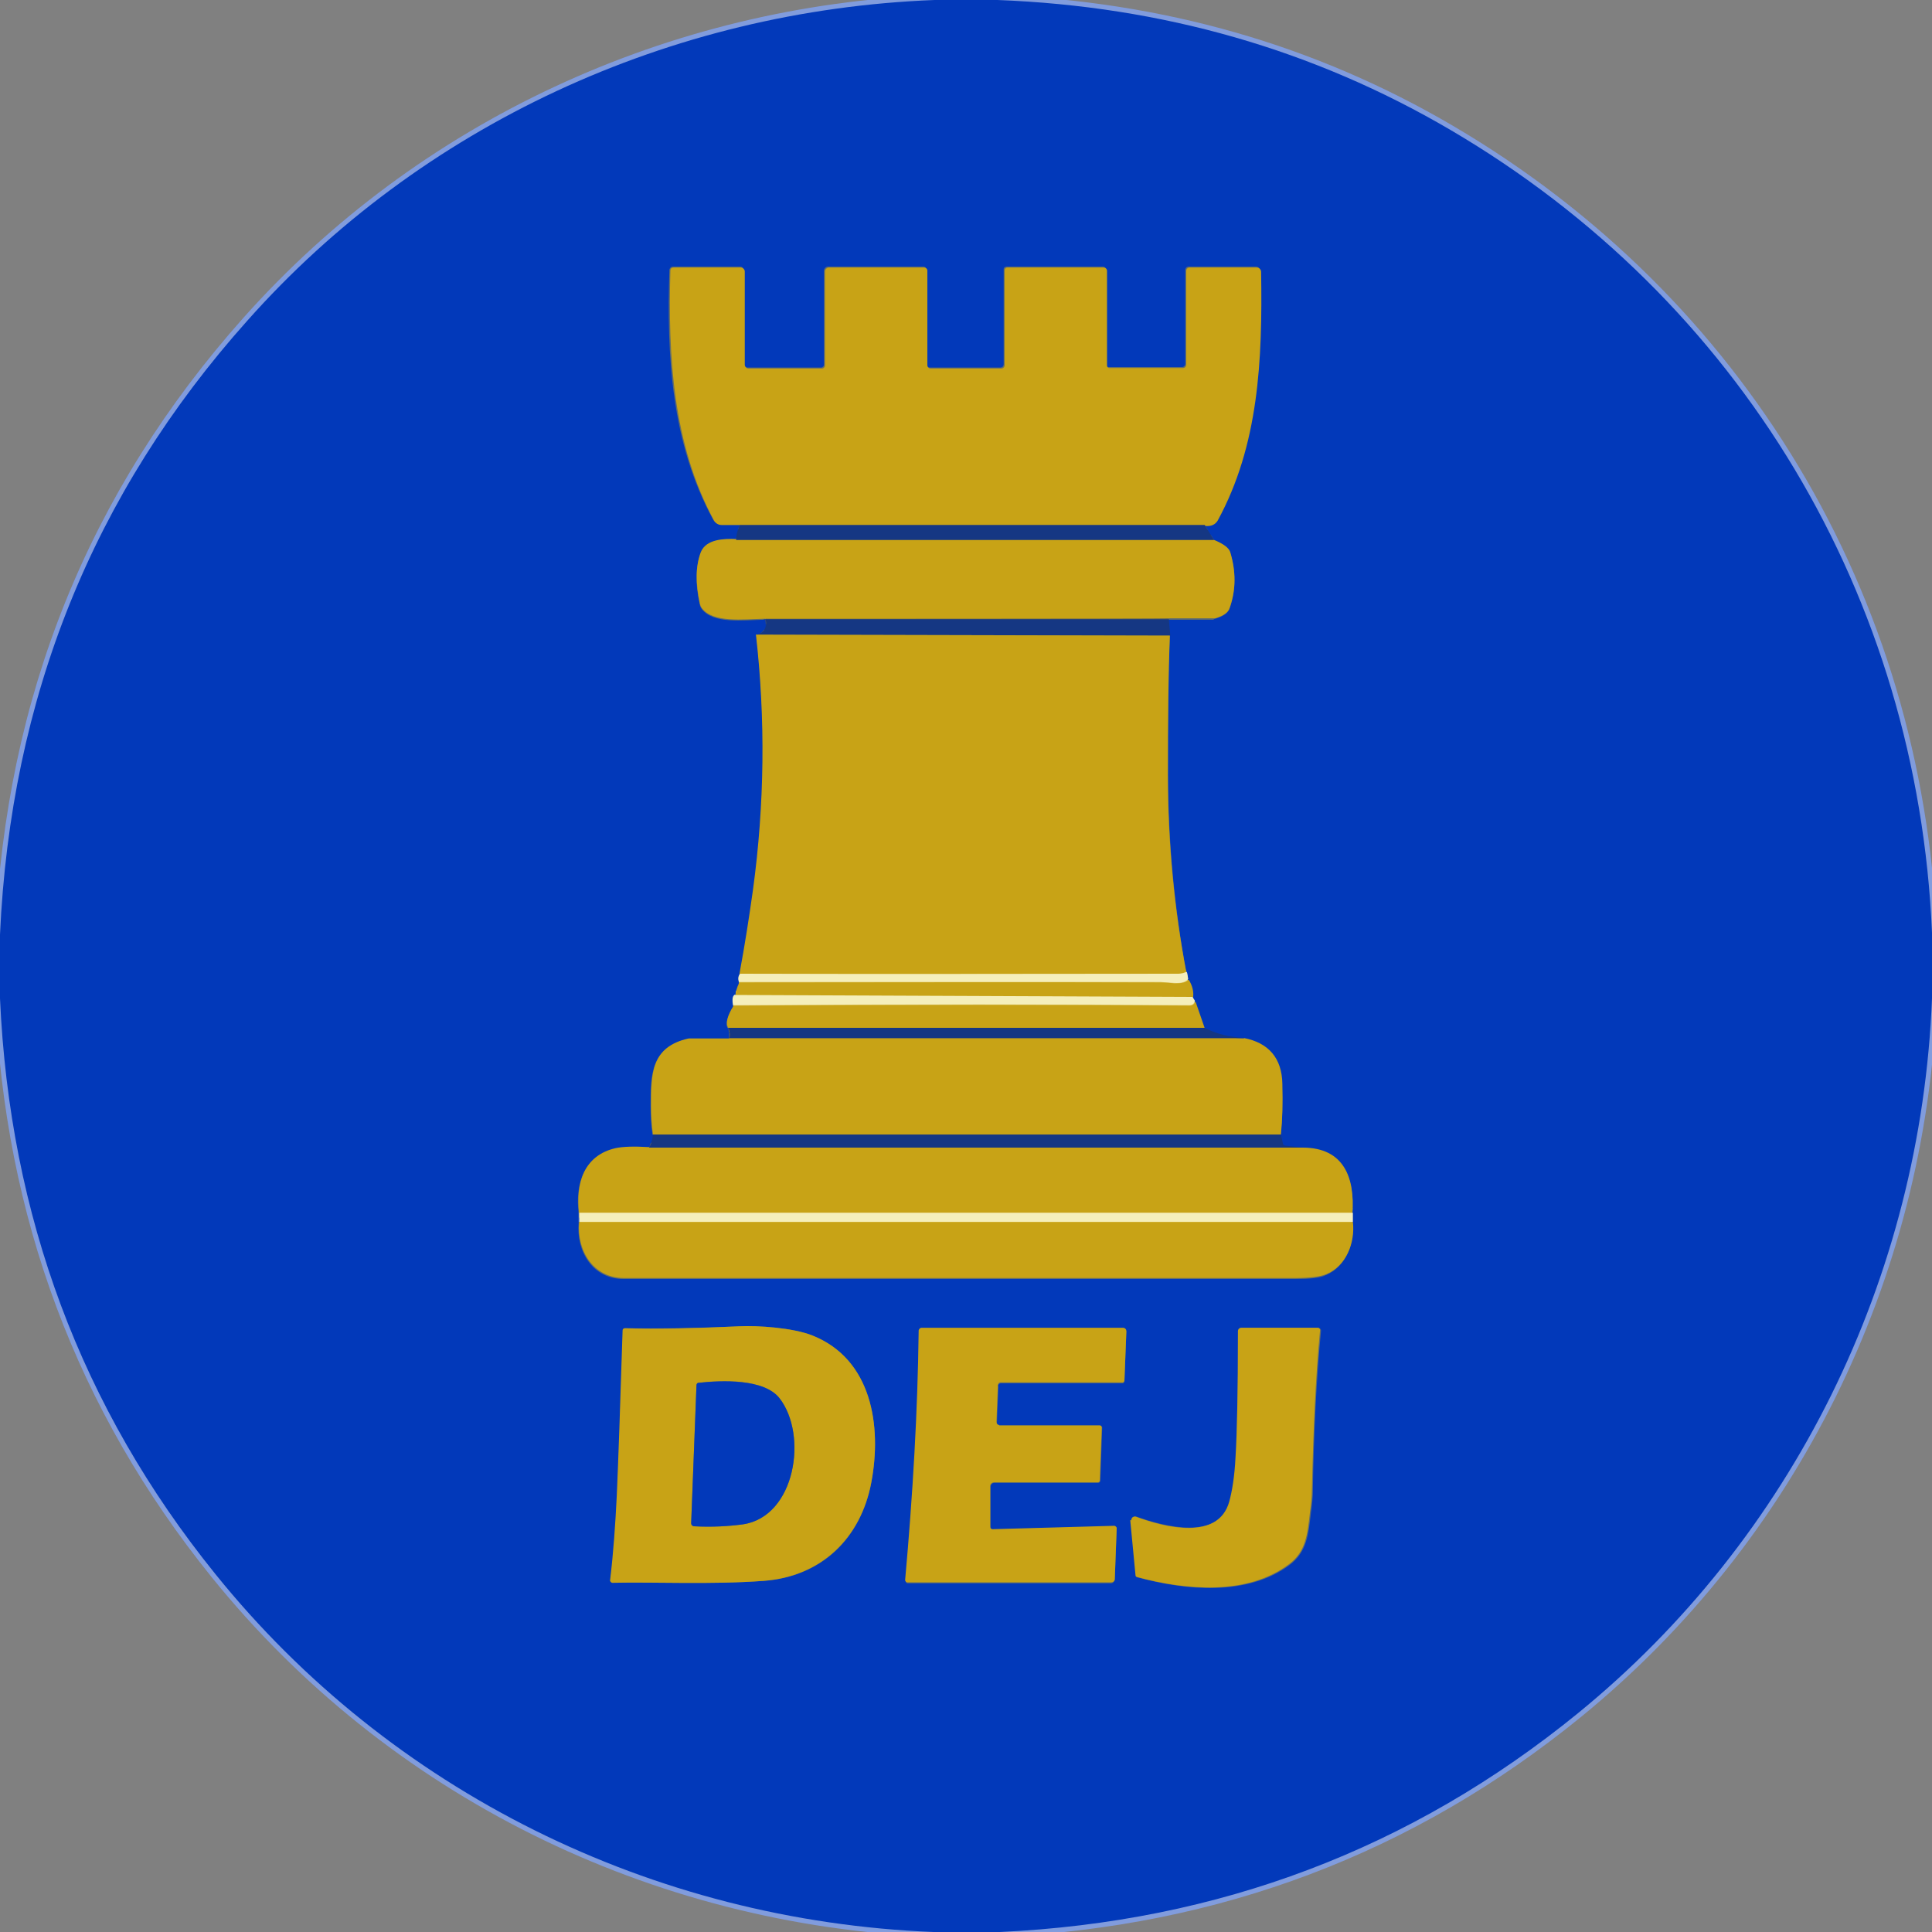
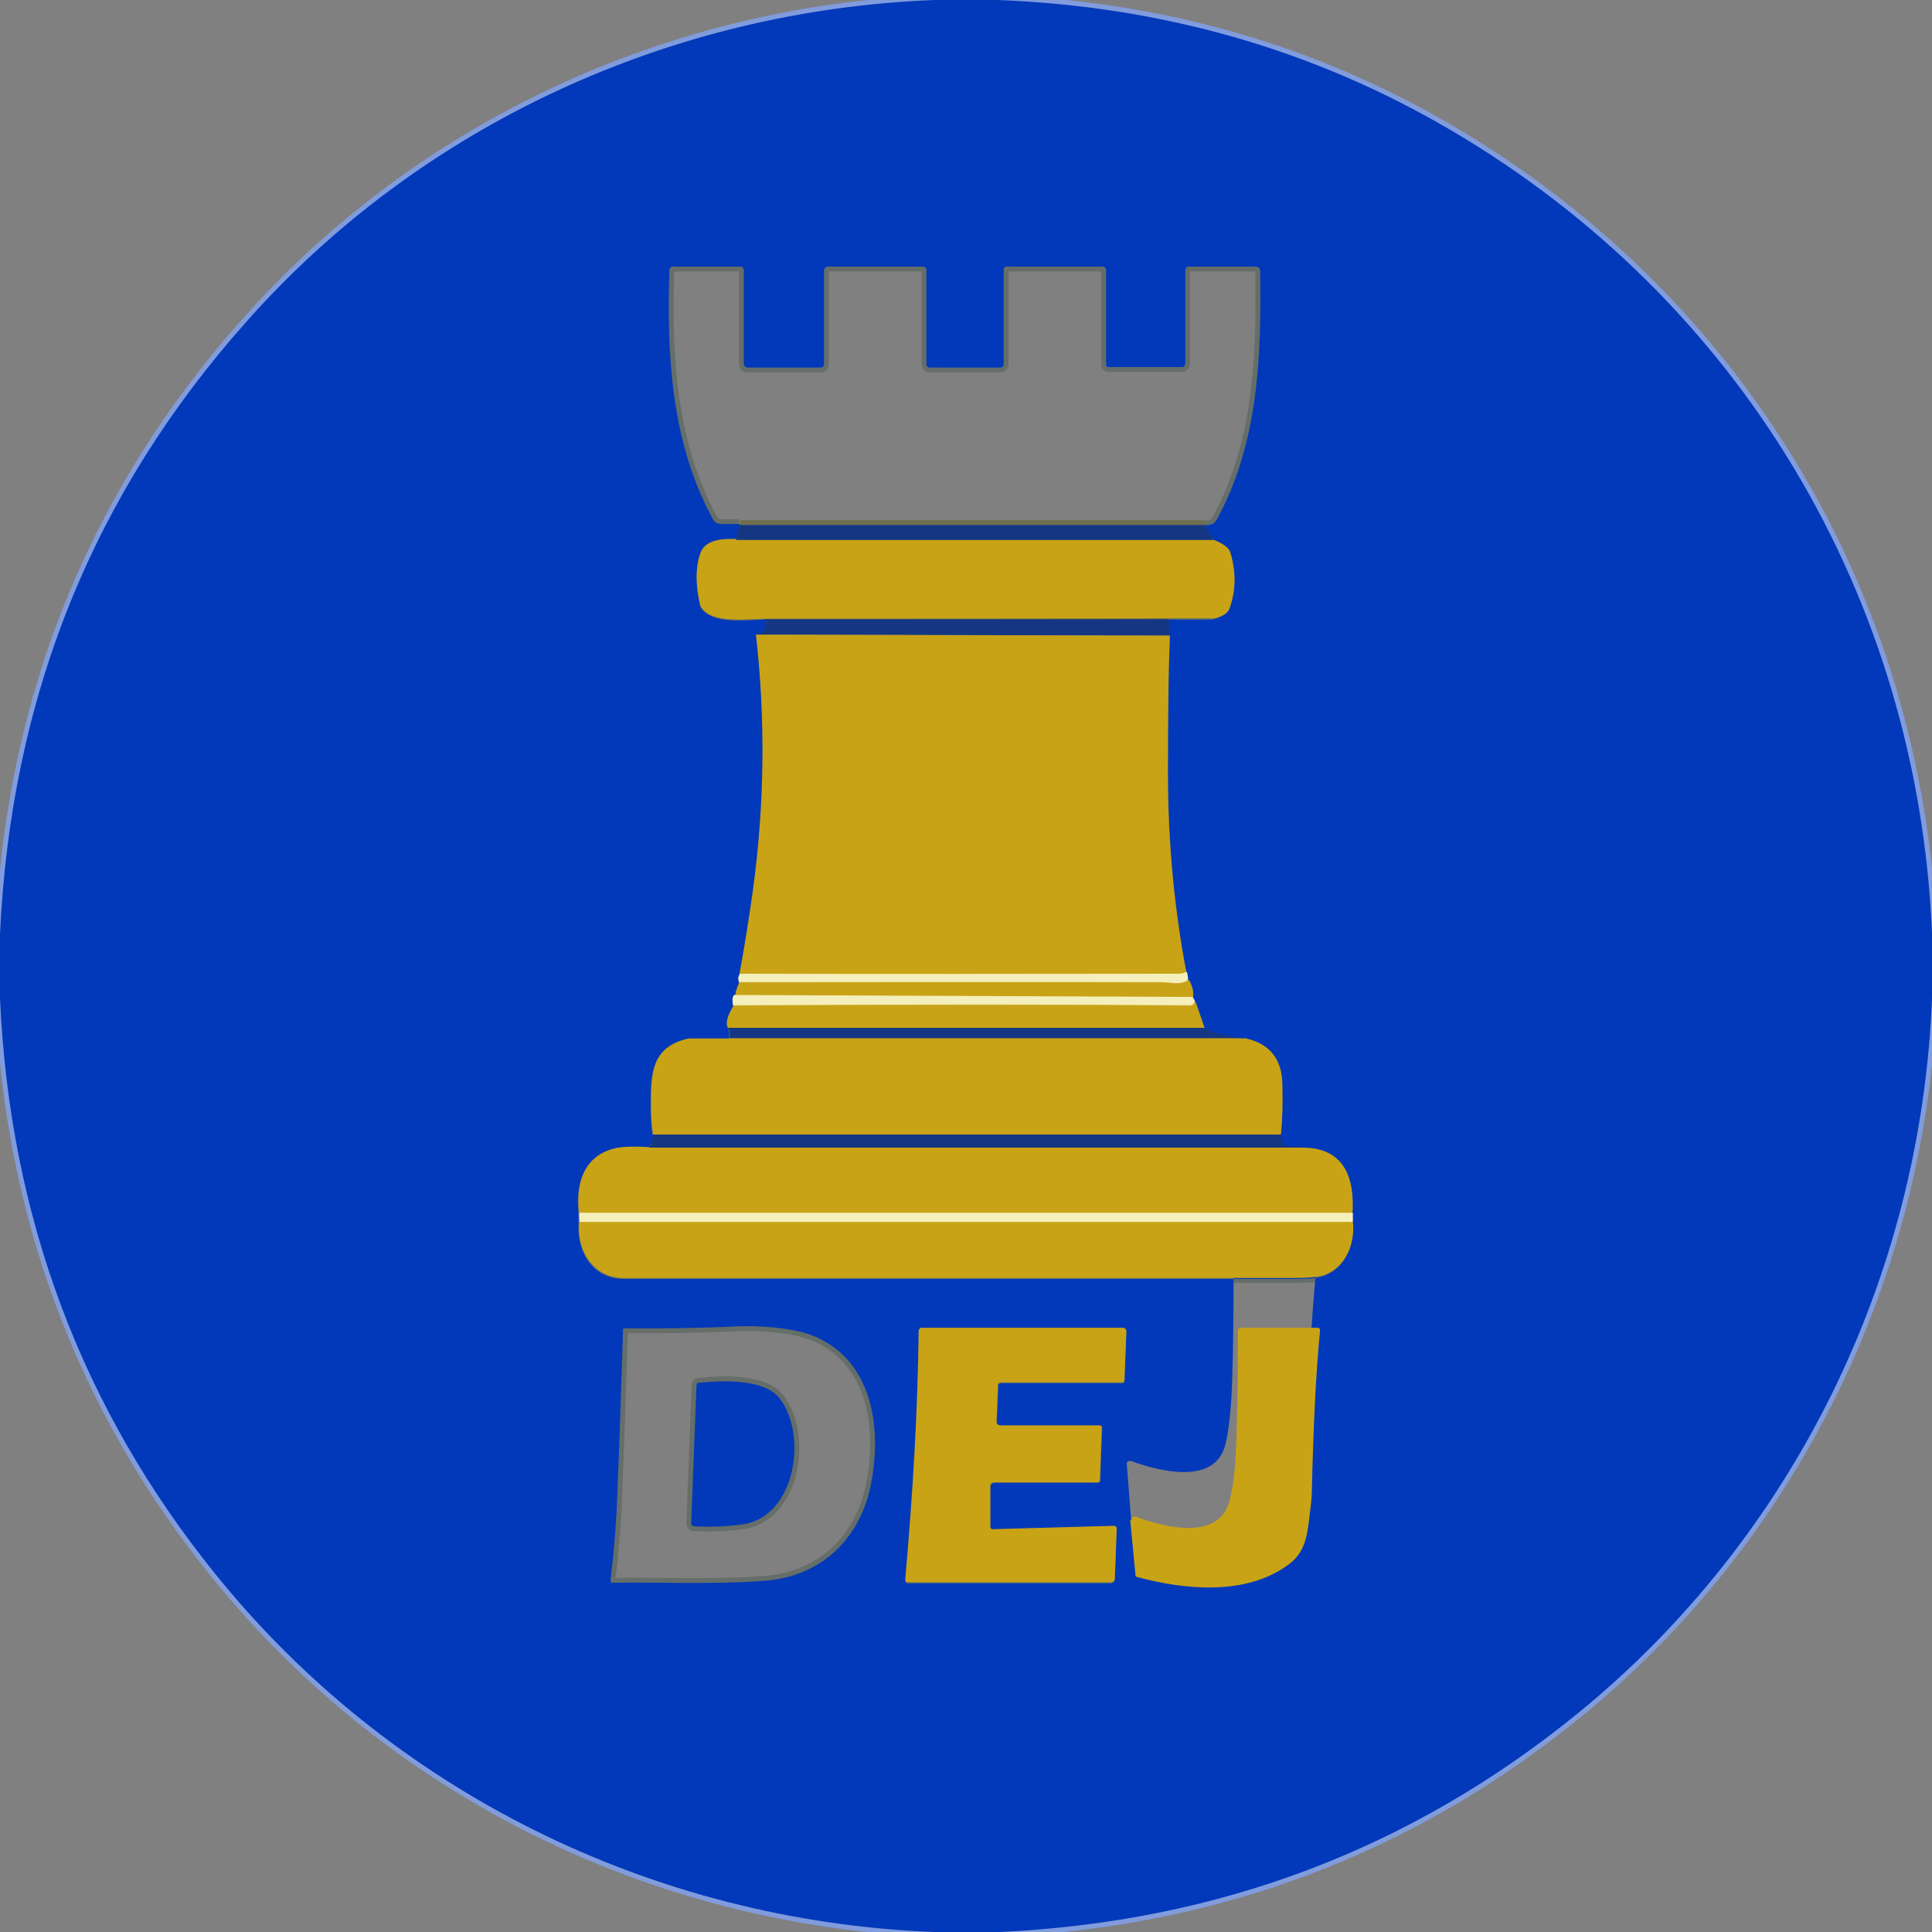
<svg xmlns="http://www.w3.org/2000/svg" version="1.1" viewBox="0 0 400 400">
  <rect x="0" y="0" width="400" height="400" fill="#808080" stroke="none" />
  <defs>
    <style>
      .cls-1 {
        fill: #0239ba;
      }

      .cls-2 {
        stroke: #819cdd;
      }

      .cls-2, .cls-3, .cls-4, .cls-5, .cls-6, .cls-7 {
        fill: none;
        stroke-width: 2px;
      }

      .cls-3 {
        stroke: #0c389f;
      }

      .cls-8 {
        fill: #f5efbb;
      }

      .cls-4 {
        stroke: #6f6d4d;
      }

      .cls-5 {
        stroke: #7c94bb;
      }

      .cls-6 {
        stroke: #656e68;
      }

      .cls-7 {
        stroke: #dfc969;
      }

      .cls-9 {
        fill: #153783;
      }

      .cls-10 {
        fill: #c8a316;
      }
    </style>
  </defs>
  <g>
    <g id="Layer_1">
      <g>
        <path class="cls-2" d="M193.5,0c-54.8,2.1-106.3,26-142.3,66.4C19.2,102.3,2.2,144.6,0,193.5" vector-effect="non-scaling-stroke" />
        <path class="cls-2" d="M206.5,0c34.2,1.3,65.5,10.3,93.8,26.9,60,35.2,96.7,96.6,99.7,166.2" vector-effect="non-scaling-stroke" />
        <path class="cls-2" d="M400,206.7c-2.3,57.9-28.9,111.8-73.3,148-34.5,28.1-74.4,43.2-119.7,45.3" vector-effect="non-scaling-stroke" />
        <path class="cls-2" d="M193.3,400c-58.3-2.3-112.5-29.2-148.7-74.1C16.8,291.5,2,251.7,0,206.7" vector-effect="non-scaling-stroke" />
        <path class="cls-3" d="M153.2,108.6c-.5,1.1-.7,2.1-.8,3.2" vector-effect="non-scaling-stroke" />
        <path class="cls-6" d="M152.4,111.8c-2.5-.1-6.2,0-7.3,2.7-1.1,2.8-1.2,6.4-.2,10.7,0,.3.2.6.4.9,2.4,3.1,8.4,2.3,13.1,2.2" vector-effect="non-scaling-stroke" />
        <path class="cls-3" d="M158.4,128.2c.4,1.6-.2,2.7-1.8,3.2" vector-effect="non-scaling-stroke" />
        <path class="cls-6" d="M156.6,131.4c2,17.6,1.8,35.2-.6,52.9-.8,5.7-1.7,11.5-2.8,17.4" vector-effect="non-scaling-stroke" />
        <path class="cls-5" d="M153.2,201.7c-.4.5-.4,1.1-.2,1.7" vector-effect="non-scaling-stroke" />
        <path class="cls-6" d="M153,203.4c-.5,1-.7,1.9-.8,2.7" vector-effect="non-scaling-stroke" />
        <path class="cls-5" d="M152.2,206c-.5.2-.7,1-.4,2.2" vector-effect="non-scaling-stroke" />
        <path class="cls-6" d="M151.8,208.2c-1.3,2.2-1.7,3.7-1.1,4.5" vector-effect="non-scaling-stroke" />
        <path class="cls-3" d="M150.8,212.8c.3.7.3,1.4.2,2.2" vector-effect="non-scaling-stroke" />
        <path class="cls-6" d="M150.9,214.9h-7.7c-.2,0-.5,0-.7,0-7.8,1.7-7.8,7.4-7.8,13.8,0,2.1.1,4.1.4,6.1" vector-effect="non-scaling-stroke" />
        <path class="cls-3" d="M135.2,234.9c0,.8-.3,1.7-.8,2.7" vector-effect="non-scaling-stroke" />
        <path class="cls-6" d="M134.4,237.6c-3.2-.2-5.5-.1-6.9.2-6.7,1.5-8.3,7.3-7.6,13.4" vector-effect="non-scaling-stroke" />
        <path class="cls-5" d="M119.9,251.1v1.9" vector-effect="non-scaling-stroke" />
        <path class="cls-6" d="M120,253c-.5,5.9,2.8,11.6,9.3,11.6,51.7,0,98,0,139,0,3.1,0,5.2-.2,6.4-.8,4.1-1.7,6-6.5,5.5-10.8" vector-effect="non-scaling-stroke" />
        <path class="cls-5" d="M280.1,253v-1.9" vector-effect="non-scaling-stroke" />
        <path class="cls-6" d="M280.1,251.1c.5-7.3-1.7-13.6-10.3-13.6" vector-effect="non-scaling-stroke" />
        <path class="cls-3" d="M269.8,237.6l-3.5-.4c-.3,0-.5-.2-.6-.5l-.4-1.8" vector-effect="non-scaling-stroke" />
        <path class="cls-6" d="M265.2,234.9c.4-3,.5-6.5.3-10.5-.2-5.3-2.9-8.5-8-9.5" vector-effect="non-scaling-stroke" />
        <path class="cls-3" d="M257.5,214.9c-3.2-.1-5.9-.8-8.2-2.1" vector-effect="non-scaling-stroke" />
        <path class="cls-6" d="M249.4,212.8l-1.9-5.5" vector-effect="non-scaling-stroke" />
        <path class="cls-5" d="M247.4,207.3l-.5-.8" vector-effect="non-scaling-stroke" />
        <path class="cls-6" d="M247,206.5c.2-1.2-.1-2.4-.9-3.8" vector-effect="non-scaling-stroke" />
        <path class="cls-5" d="M246,202.7c0-.8-.2-1.3-.3-1.5" vector-effect="non-scaling-stroke" />
        <path class="cls-6" d="M245.7,201.2c-2.4-13-3.7-26.6-3.8-40.7,0-11.3,0-20.9.4-28.9" vector-effect="non-scaling-stroke" />
-         <path class="cls-3" d="M242.3,131.6l-.3-3.4" vector-effect="non-scaling-stroke" />
        <path class="cls-6" d="M242,128.2h9.3c.1-.1.3-.2.4-.2,1.7-.5,2.7-1.2,3-2.2,1.3-3.7,1.3-7.6.1-11.5-.3-.9-1.4-1.7-3.3-2.5" vector-effect="non-scaling-stroke" />
        <path class="cls-3" d="M251.5,111.8l-2-3.2" vector-effect="non-scaling-stroke" />
        <path class="cls-6" d="M249.4,108.7c1.2.1,2-.2,2.5-1.1,8.5-15.5,9.3-33.1,9-51.5,0-.5-.4-.9-.9-.9h-13.9c-.4,0-.7.3-.7.7h0v19.4c0,.4-.3.7-.7.7h-15.2c-.3,0-.5-.2-.5-.5v-19.6c0-.4-.3-.7-.7-.7h-19.9c-.3,0-.6.2-.6.5h0v19.7c0,.4-.3.7-.7.7h-14.6c-.4,0-.7-.3-.7-.7v-19.6c0-.3-.3-.6-.6-.6h-19.8c-.4,0-.8.4-.8.8v19.5c0,.3-.3.6-.6.6h-15.2c-.4,0-.8-.3-.8-.8v-19.3c0-.5-.4-.8-.8-.8h-13.9c-.4,0-.6.3-.7.6-.6,17.9.4,35.9,9,51.7.3.6.9,1,1.6,1h3.8" vector-effect="non-scaling-stroke" />
        <path class="cls-4" d="M249.4,108.7h-96.2" vector-effect="non-scaling-stroke" />
        <path class="cls-4" d="M251.5,111.8h-99" vector-effect="non-scaling-stroke" />
        <path class="cls-4" d="M242,128.2h-83.5" vector-effect="non-scaling-stroke" />
-         <path class="cls-4" d="M242.3,131.6l-85.6-.2" vector-effect="non-scaling-stroke" />
        <path class="cls-7" d="M245.7,201.2c-.6.3-1.2.4-1.7.4-30.2.2-60.4.2-90.8,0" vector-effect="non-scaling-stroke" />
        <path class="cls-7" d="M246,202.7c-.5.6-1.4.9-2.9.8-1.8-.1-2.8-.2-2.8-.2-29.1,0-58.2,0-87.3,0" vector-effect="non-scaling-stroke" />
        <path class="cls-7" d="M247,206.5l-94.7-.4" vector-effect="non-scaling-stroke" />
        <path class="cls-7" d="M247.4,207.3c-.2.6-.5.9-1.2.9-26.5-.2-58-.2-94.4,0" vector-effect="non-scaling-stroke" />
        <path class="cls-4" d="M249.4,212.8h-98.6" vector-effect="non-scaling-stroke" />
        <path class="cls-4" d="M257.5,214.9h-106.6" vector-effect="non-scaling-stroke" />
        <path class="cls-4" d="M265.2,234.9h-130" vector-effect="non-scaling-stroke" />
        <path class="cls-4" d="M269.8,237.6h-135.3" vector-effect="non-scaling-stroke" />
        <path class="cls-7" d="M280.1,251.1H119.9" vector-effect="non-scaling-stroke" />
        <path class="cls-7" d="M280.1,253H120" vector-effect="non-scaling-stroke" />
        <path class="cls-6" d="M129,275.4c-.5,15.9-.9,27.2-1.2,34.1-.2,6-.7,11.9-1.4,17.7,0,.2.1.5.4.5,0,0,0,0,0,0,8.6-.2,20.5.4,31.3-.4,11.8-.8,20.1-8.6,22.3-20.4,2.2-11.7.1-25.5-12.2-30.4-4-1.6-11.3-2.1-15.2-1.9-8.8.4-16.7.5-23.6.4-.3,0-.5.2-.5.4,0,0,0,0,0,0" vector-effect="non-scaling-stroke" />
        <path class="cls-6" d="M206.6,287c0-.3.3-.6.6-.6h25.2c.2,0,.4-.2.4-.4l.4-10.2c0-.4-.3-.7-.6-.7,0,0,0,0,0,0h-41.7c-.3,0-.6.2-.6.6-.2,16.7-1.2,33.9-2.8,51.6,0,.3.2.5.4.5,0,0,0,0,0,0h42.1c.4,0,.7-.3.8-.7l.4-10.6c0-.2-.2-.4-.4-.5,0,0,0,0,0,0l-25.2.7c-.3,0-.5-.2-.5-.5,0,0,0,0,0,0v-8.4c0-.4.3-.8.8-.8h21.5c.2,0,.4-.2.4-.4l.4-11c0-.2-.2-.4-.4-.4,0,0,0,0,0,0h-20.8c-.3,0-.6-.3-.6-.6,0,0,0,0,0,0l.3-7.6" vector-effect="non-scaling-stroke" />
-         <path class="cls-6" d="M234.2,314.8l1.1,11.5c0,.2.1.3.3.3,10,2.7,22.7,3.9,31.4-2.6,3.6-2.7,3.9-6.4,4.4-10.7.3-2.1.4-3.6.4-4.3.2-12.9.8-24.1,1.7-33.5,0-.3-.2-.5-.5-.6,0,0,0,0,0,0h-15.8c-.4,0-.7.3-.7.7,0,12.5-.2,21.2-.5,26.1-.3,4-.7,7.1-1.3,9.2-2.3,8.1-13.6,5.2-19.4,3.1-.4-.1-.8,0-.9.4,0,.1,0,.2,0,.3" vector-effect="non-scaling-stroke" />
        <path class="cls-6" d="M143.7,316c3.8.2,7.1,0,10.1-.4,10.9-1.6,13.5-18.5,7.6-26.1-3.2-4.1-12-3.8-16.8-3.2-.2,0-.4.2-.4.5l-1.1,28.6c0,.3.2.6.6.6" vector-effect="non-scaling-stroke" />
      </g>
-       <path class="cls-1" d="M206.5,0c34.2,1.3,65.5,10.3,93.8,26.9,60,35.2,96.7,96.6,99.7,166.2v13.6c-2.3,57.9-28.9,111.8-73.3,148-34.5,28.1-74.4,43.2-119.7,45.3h-13.7c-58.3-2.3-112.5-29.2-148.7-74.1C16.8,291.5,2,251.7,0,206.7v-13.2c2.2-48.9,19.2-91.3,51.2-127.1C87.1,26,138.7,2.1,193.5,0h13ZM153.2,108.6c-.5,1.1-.7,2.1-.8,3.2-2.5-.1-6.2,0-7.3,2.7-1.1,2.8-1.2,6.4-.2,10.7,0,.3.2.6.4.9,2.4,3.1,8.4,2.3,13.1,2.2.4,1.6-.2,2.7-1.8,3.2,2,17.6,1.8,35.2-.6,52.9-.8,5.7-1.7,11.5-2.8,17.4-.4.5-.4,1.1-.2,1.7-.5,1-.7,1.9-.8,2.7-.5.2-.7,1-.4,2.2-1.3,2.2-1.7,3.7-1.1,4.5.3.7.3,1.4.2,2.2h-7.7c-.2,0-.5,0-.7,0-7.8,1.7-7.8,7.4-7.8,13.8,0,2.1.1,4.1.4,6.1,0,.8-.3,1.7-.8,2.7-3.2-.2-5.5-.1-6.9.2-6.7,1.5-8.3,7.3-7.6,13.4v1.9c-.5,5.9,2.9,11.6,9.3,11.6,51.7,0,98,0,139,0,3.1,0,5.2-.2,6.4-.8,4.1-1.7,6-6.5,5.5-10.8v-1.9c.5-7.3-1.8-13.6-10.4-13.6l-3.5-.4c-.3,0-.5-.2-.6-.5l-.4-1.8c.4-3,.5-6.5.3-10.5-.2-5.3-2.9-8.5-8-9.5-3.2-.1-5.9-.8-8.2-2.1l-1.9-5.5-.5-.8c.2-1.2-.1-2.4-.9-3.8,0-.8-.2-1.3-.3-1.5-2.4-13-3.7-26.6-3.8-40.7,0-11.3,0-20.9.4-28.9l-.3-3.4h9.3c.1-.1.3-.2.4-.2,1.7-.5,2.7-1.2,3-2.2,1.3-3.7,1.3-7.6.1-11.5-.3-.9-1.4-1.7-3.3-2.5l-2-3.2c1.2.1,2-.2,2.5-1.1,8.5-15.5,9.3-33.1,9-51.5,0-.5-.4-.9-.9-.9h-13.9c-.4,0-.7.3-.7.7h0v19.4c0,.4-.3.7-.7.7h-15.2c-.3,0-.5-.2-.5-.5v-19.6c0-.4-.3-.7-.7-.7h-19.9c-.3,0-.6.2-.6.5h0v19.7c0,.4-.3.7-.7.7h-14.6c-.4,0-.7-.3-.7-.7v-19.6c0-.3-.3-.6-.6-.6h-19.8c-.4,0-.8.4-.8.8v19.5c0,.3-.3.6-.6.6h-15.2c-.4,0-.8-.3-.8-.8v-19.3c0-.5-.4-.8-.8-.8h-13.9c-.4,0-.6.3-.7.6-.6,17.9.4,35.9,9,51.7.3.6.9,1,1.6,1h3.8ZM129,275.4c-.5,15.9-.9,27.2-1.2,34.1-.2,6-.7,11.9-1.4,17.7,0,.2.1.5.4.5,0,0,0,0,0,0,8.6-.2,20.5.4,31.3-.4,11.8-.8,20.1-8.6,22.3-20.4,2.2-11.7.1-25.5-12.2-30.4-4-1.6-11.3-2.1-15.2-1.9-8.8.4-16.7.5-23.6.4-.3,0-.5.2-.5.4,0,0,0,0,0,0ZM206.6,287c0-.3.3-.6.6-.6h25.2c.2,0,.4-.2.4-.4l.4-10.2c0-.4-.3-.7-.6-.7,0,0,0,0,0,0h-41.7c-.3,0-.6.2-.6.6-.2,16.7-1.2,33.9-2.8,51.6,0,.3.2.5.4.5,0,0,0,0,0,0h42.1c.4,0,.7-.3.8-.7l.4-10.6c0-.2-.2-.4-.4-.5,0,0,0,0,0,0l-25.2.7c-.3,0-.5-.2-.5-.5,0,0,0,0,0,0v-8.4c0-.4.3-.8.8-.8h21.5c.2,0,.4-.2.4-.4l.4-11c0-.2-.2-.4-.4-.4,0,0,0,0,0,0h-20.8c-.3,0-.6-.3-.6-.6,0,0,0,0,0,0l.3-7.6ZM234.2,314.8l1.1,11.5c0,.2.1.3.3.3,10,2.7,22.7,3.9,31.4-2.6,3.6-2.7,3.9-6.4,4.4-10.7.3-2.1.4-3.6.4-4.3.2-12.9.8-24.1,1.7-33.5,0-.3-.2-.5-.5-.6,0,0,0,0,0,0h-15.8c-.4,0-.7.3-.7.7,0,12.5-.2,21.2-.5,26.1-.3,4-.7,7.1-1.3,9.2-2.3,8.1-13.6,5.2-19.4,3.1-.4-.1-.8,0-.9.4,0,.1,0,.2,0,.3Z" />
-       <path class="cls-10" d="M249.4,108.7h-96.2s-3.8,0-3.8,0c-.7,0-1.3-.4-1.6-1-8.5-15.8-9.5-33.9-9-51.7,0-.4.3-.6.7-.6h13.9c.4,0,.8.4.8.8v19.3c0,.4.3.8.8.8h15.2c.3,0,.6-.3.6-.6h0v-19.5c0-.4.4-.8.8-.8h19.8c.3,0,.6.3.6.6h0v19.6c0,.4.3.7.7.7h14.6c.4,0,.7-.3.7-.7v-19.6c0-.3.2-.6.6-.6h19.9c.4,0,.7.3.7.7h0v19.6c0,.3.2.5.5.5h15.2c.4,0,.7-.3.7-.7v-19.4c0-.4.3-.7.7-.7h13.9c.5,0,.9.4.9.9.3,18.4-.5,35.9-9,51.5-.5.8-1.3,1.2-2.5,1.1Z" />
+       <path class="cls-1" d="M206.5,0c34.2,1.3,65.5,10.3,93.8,26.9,60,35.2,96.7,96.6,99.7,166.2v13.6c-2.3,57.9-28.9,111.8-73.3,148-34.5,28.1-74.4,43.2-119.7,45.3h-13.7c-58.3-2.3-112.5-29.2-148.7-74.1C16.8,291.5,2,251.7,0,206.7v-13.2c2.2-48.9,19.2-91.3,51.2-127.1C87.1,26,138.7,2.1,193.5,0h13ZM153.2,108.6c-.5,1.1-.7,2.1-.8,3.2-2.5-.1-6.2,0-7.3,2.7-1.1,2.8-1.2,6.4-.2,10.7,0,.3.2.6.4.9,2.4,3.1,8.4,2.3,13.1,2.2.4,1.6-.2,2.7-1.8,3.2,2,17.6,1.8,35.2-.6,52.9-.8,5.7-1.7,11.5-2.8,17.4-.4.5-.4,1.1-.2,1.7-.5,1-.7,1.9-.8,2.7-.5.2-.7,1-.4,2.2-1.3,2.2-1.7,3.7-1.1,4.5.3.7.3,1.4.2,2.2h-7.7c-.2,0-.5,0-.7,0-7.8,1.7-7.8,7.4-7.8,13.8,0,2.1.1,4.1.4,6.1,0,.8-.3,1.7-.8,2.7-3.2-.2-5.5-.1-6.9.2-6.7,1.5-8.3,7.3-7.6,13.4v1.9c-.5,5.9,2.9,11.6,9.3,11.6,51.7,0,98,0,139,0,3.1,0,5.2-.2,6.4-.8,4.1-1.7,6-6.5,5.5-10.8v-1.9c.5-7.3-1.8-13.6-10.4-13.6l-3.5-.4c-.3,0-.5-.2-.6-.5l-.4-1.8c.4-3,.5-6.5.3-10.5-.2-5.3-2.9-8.5-8-9.5-3.2-.1-5.9-.8-8.2-2.1l-1.9-5.5-.5-.8c.2-1.2-.1-2.4-.9-3.8,0-.8-.2-1.3-.3-1.5-2.4-13-3.7-26.6-3.8-40.7,0-11.3,0-20.9.4-28.9l-.3-3.4h9.3c.1-.1.3-.2.4-.2,1.7-.5,2.7-1.2,3-2.2,1.3-3.7,1.3-7.6.1-11.5-.3-.9-1.4-1.7-3.3-2.5l-2-3.2c1.2.1,2-.2,2.5-1.1,8.5-15.5,9.3-33.1,9-51.5,0-.5-.4-.9-.9-.9h-13.9c-.4,0-.7.3-.7.7h0v19.4c0,.4-.3.7-.7.7h-15.2c-.3,0-.5-.2-.5-.5v-19.6c0-.4-.3-.7-.7-.7h-19.9c-.3,0-.6.2-.6.5h0v19.7c0,.4-.3.7-.7.7h-14.6c-.4,0-.7-.3-.7-.7v-19.6c0-.3-.3-.6-.6-.6h-19.8c-.4,0-.8.4-.8.8v19.5c0,.3-.3.6-.6.6h-15.2c-.4,0-.8-.3-.8-.8v-19.3c0-.5-.4-.8-.8-.8h-13.9c-.4,0-.6.3-.7.6-.6,17.9.4,35.9,9,51.7.3.6.9,1,1.6,1h3.8ZM129,275.4c-.5,15.9-.9,27.2-1.2,34.1-.2,6-.7,11.9-1.4,17.7,0,.2.1.5.4.5,0,0,0,0,0,0,8.6-.2,20.5.4,31.3-.4,11.8-.8,20.1-8.6,22.3-20.4,2.2-11.7.1-25.5-12.2-30.4-4-1.6-11.3-2.1-15.2-1.9-8.8.4-16.7.5-23.6.4-.3,0-.5.2-.5.4,0,0,0,0,0,0ZM206.6,287c0-.3.3-.6.6-.6h25.2c.2,0,.4-.2.4-.4l.4-10.2c0-.4-.3-.7-.6-.7,0,0,0,0,0,0h-41.7c-.3,0-.6.2-.6.6-.2,16.7-1.2,33.9-2.8,51.6,0,.3.2.5.4.5,0,0,0,0,0,0h42.1c.4,0,.7-.3.8-.7l.4-10.6c0-.2-.2-.4-.4-.5,0,0,0,0,0,0l-25.2.7c-.3,0-.5-.2-.5-.5,0,0,0,0,0,0v-8.4c0-.4.3-.8.8-.8h21.5c.2,0,.4-.2.4-.4l.4-11c0-.2-.2-.4-.4-.4,0,0,0,0,0,0h-20.8c-.3,0-.6-.3-.6-.6,0,0,0,0,0,0l.3-7.6ZM234.2,314.8c0,.2.1.3.3.3,10,2.7,22.7,3.9,31.4-2.6,3.6-2.7,3.9-6.4,4.4-10.7.3-2.1.4-3.6.4-4.3.2-12.9.8-24.1,1.7-33.5,0-.3-.2-.5-.5-.6,0,0,0,0,0,0h-15.8c-.4,0-.7.3-.7.7,0,12.5-.2,21.2-.5,26.1-.3,4-.7,7.1-1.3,9.2-2.3,8.1-13.6,5.2-19.4,3.1-.4-.1-.8,0-.9.4,0,.1,0,.2,0,.3Z" />
      <path class="cls-9" d="M249.4,108.7l2,3.2h-99c0-1.1.3-2.1.8-3.2h96.2Z" />
      <path class="cls-10" d="M152.4,111.8h99c1.9.8,3,1.6,3.3,2.5,1.2,4,1.2,7.8-.1,11.5-.3,1-1.3,1.7-3,2.2-.1,0-.3,0-.4,0h-9.3c0,.1-83.5.1-83.5.1-4.7.1-10.7.9-13.1-2.2-.2-.3-.3-.6-.4-.9-.9-4.3-.9-7.8.2-10.7,1.1-2.7,4.8-2.8,7.3-2.7Z" />
      <path class="cls-9" d="M242,128.2l.3,3.4-85.6-.2c1.6-.5,2.2-1.5,1.8-3.2h83.5Z" />
      <path class="cls-10" d="M156.6,131.4l85.6.2c-.3,7.9-.4,17.6-.4,28.9,0,14.1,1.3,27.6,3.8,40.7-.6.3-1.2.4-1.7.4-30.2.2-60.4.2-90.8,0,1.1-5.9,2-11.7,2.8-17.4,2.4-17.7,2.6-35.3.6-52.9Z" />
      <path class="cls-8" d="M246,202.7c-.5.6-1.4.9-2.9.8-1.8-.1-2.8-.2-2.8-.2-29.1,0-58.2,0-87.3,0-.2-.6-.2-1.2.2-1.7,30.4.1,60.6,0,90.8,0,.6,0,1.1-.1,1.7-.4.1.2.2.7.3,1.5Z" />
      <path class="cls-10" d="M247,206.5l-94.7-.4c0-.7.3-1.6.8-2.7,29.1,0,58.2-.1,87.3,0,0,0,1,0,2.8.2,1.5,0,2.4-.2,2.9-.8.8,1.3,1.1,2.6.9,3.8Z" />
      <path class="cls-8" d="M152.2,206l94.7.4.5.8c-.2.6-.5.9-1.2.9-26.5-.2-58-.2-94.4,0-.3-1.3-.1-2,.4-2.2Z" />
      <path class="cls-10" d="M249.4,212.8h-98.6c-.6-.8-.3-2.4,1.1-4.6,36.4-.2,67.9-.2,94.4,0,.6,0,1-.3,1.2-.9l1.9,5.5Z" />
      <path class="cls-9" d="M249.4,212.8c2.3,1.2,5,1.9,8.2,2.1h-106.6c.2-.7.1-1.4-.2-2.1h98.6Z" />
      <path class="cls-10" d="M257.5,214.9c5.2,1,7.9,4.2,8,9.5.1,4,0,7.5-.3,10.5h-130c-.3-1.9-.4-4-.4-6.1,0-6.4,0-12.1,7.8-13.8.2,0,.4,0,.7,0h114.3Z" />
      <path class="cls-9" d="M265.2,234.9l.4,1.8c0,.3.3.5.6.5l3.5.4h-135.3c.5-.9.8-1.9.8-2.7h130Z" />
      <path class="cls-10" d="M134.4,237.6h135.3c8.6,0,10.8,6.3,10.3,13.5H119.9c-.7-6,.9-11.9,7.6-13.4,1.4-.3,3.7-.4,6.9-.2Z" />
      <path class="cls-8" d="M280.1,251.1v1.9s-160.1,0-160.1,0v-1.9c0,0,160.1,0,160.1,0Z" />
      <path class="cls-10" d="M280.1,253c.5,4.3-1.4,9.1-5.5,10.8-1.2.5-3.3.8-6.4.8-41,0-87.3,0-139,0-6.4,0-9.8-5.7-9.3-11.6h160.1Z" />
-       <path class="cls-10" d="M129.4,275c6.9.2,14.7,0,23.6-.4,3.9-.2,11.2.3,15.2,1.9,12.3,4.9,14.4,18.7,12.2,30.4-2.2,11.7-10.5,19.5-22.3,20.4-10.8.8-22.7.2-31.3.4-.2,0-.4-.2-.5-.4,0,0,0,0,0,0,.7-5.8,1.1-11.7,1.4-17.7.3-6.8.7-18.2,1.2-34.1,0-.3.2-.5.5-.5,0,0,0,0,0,0ZM143.7,316c3.8.2,7.1,0,10.1-.4,10.9-1.6,13.5-18.5,7.6-26.1-3.2-4.1-12-3.8-16.8-3.2-.2,0-.4.2-.4.5l-1.1,28.6c0,.3.2.6.6.6Z" />
      <path class="cls-10" d="M206.9,295.1h20.8c.2,0,.4.2.4.4,0,0,0,0,0,0l-.4,11c0,.2-.2.4-.4.4h-21.5c-.4,0-.8.3-.8.8v8.4c0,.3.2.5.5.5,0,0,0,0,0,0l25.2-.7c.2,0,.4.2.5.4,0,0,0,0,0,0l-.4,10.6c0,.4-.3.7-.8.7h-42.1c-.3,0-.5-.2-.5-.5,0,0,0,0,0,0,1.6-17.8,2.6-35,2.8-51.6,0-.3.3-.6.6-.6h41.7c.4,0,.7.3.7.7,0,0,0,0,0,0l-.4,10.2c0,.2-.2.4-.4.4h-25.2c-.4,0-.6.3-.6.6l-.3,7.6c0,.3.2.6.5.6,0,0,0,0,0,0Z" />
      <path class="cls-10" d="M234.2,314.8c0-.4.2-.7.6-.8.1,0,.2,0,.3,0,5.9,2.2,17.1,5.1,19.4-3.1.6-2.2,1.1-5.2,1.3-9.2.3-4.9.5-13.6.5-26.1,0-.4.3-.7.7-.7h15.8c.3,0,.5.2.5.5,0,0,0,0,0,0-.9,9.4-1.4,20.6-1.7,33.5,0,.7-.1,2.1-.4,4.3-.5,4.3-.8,8.1-4.4,10.7-8.7,6.5-21.4,5.3-31.4,2.6-.2,0-.3-.2-.3-.3l-1.1-11.5Z" />
      <path class="cls-1" d="M143.7,316c-.3,0-.6-.3-.6-.6l1.1-28.6c0-.3.2-.5.4-.5,4.8-.5,13.6-.9,16.8,3.2,5.9,7.6,3.3,24.5-7.6,26.1-3,.4-6.4.6-10.1.4Z" />
    </g>
  </g>
</svg>